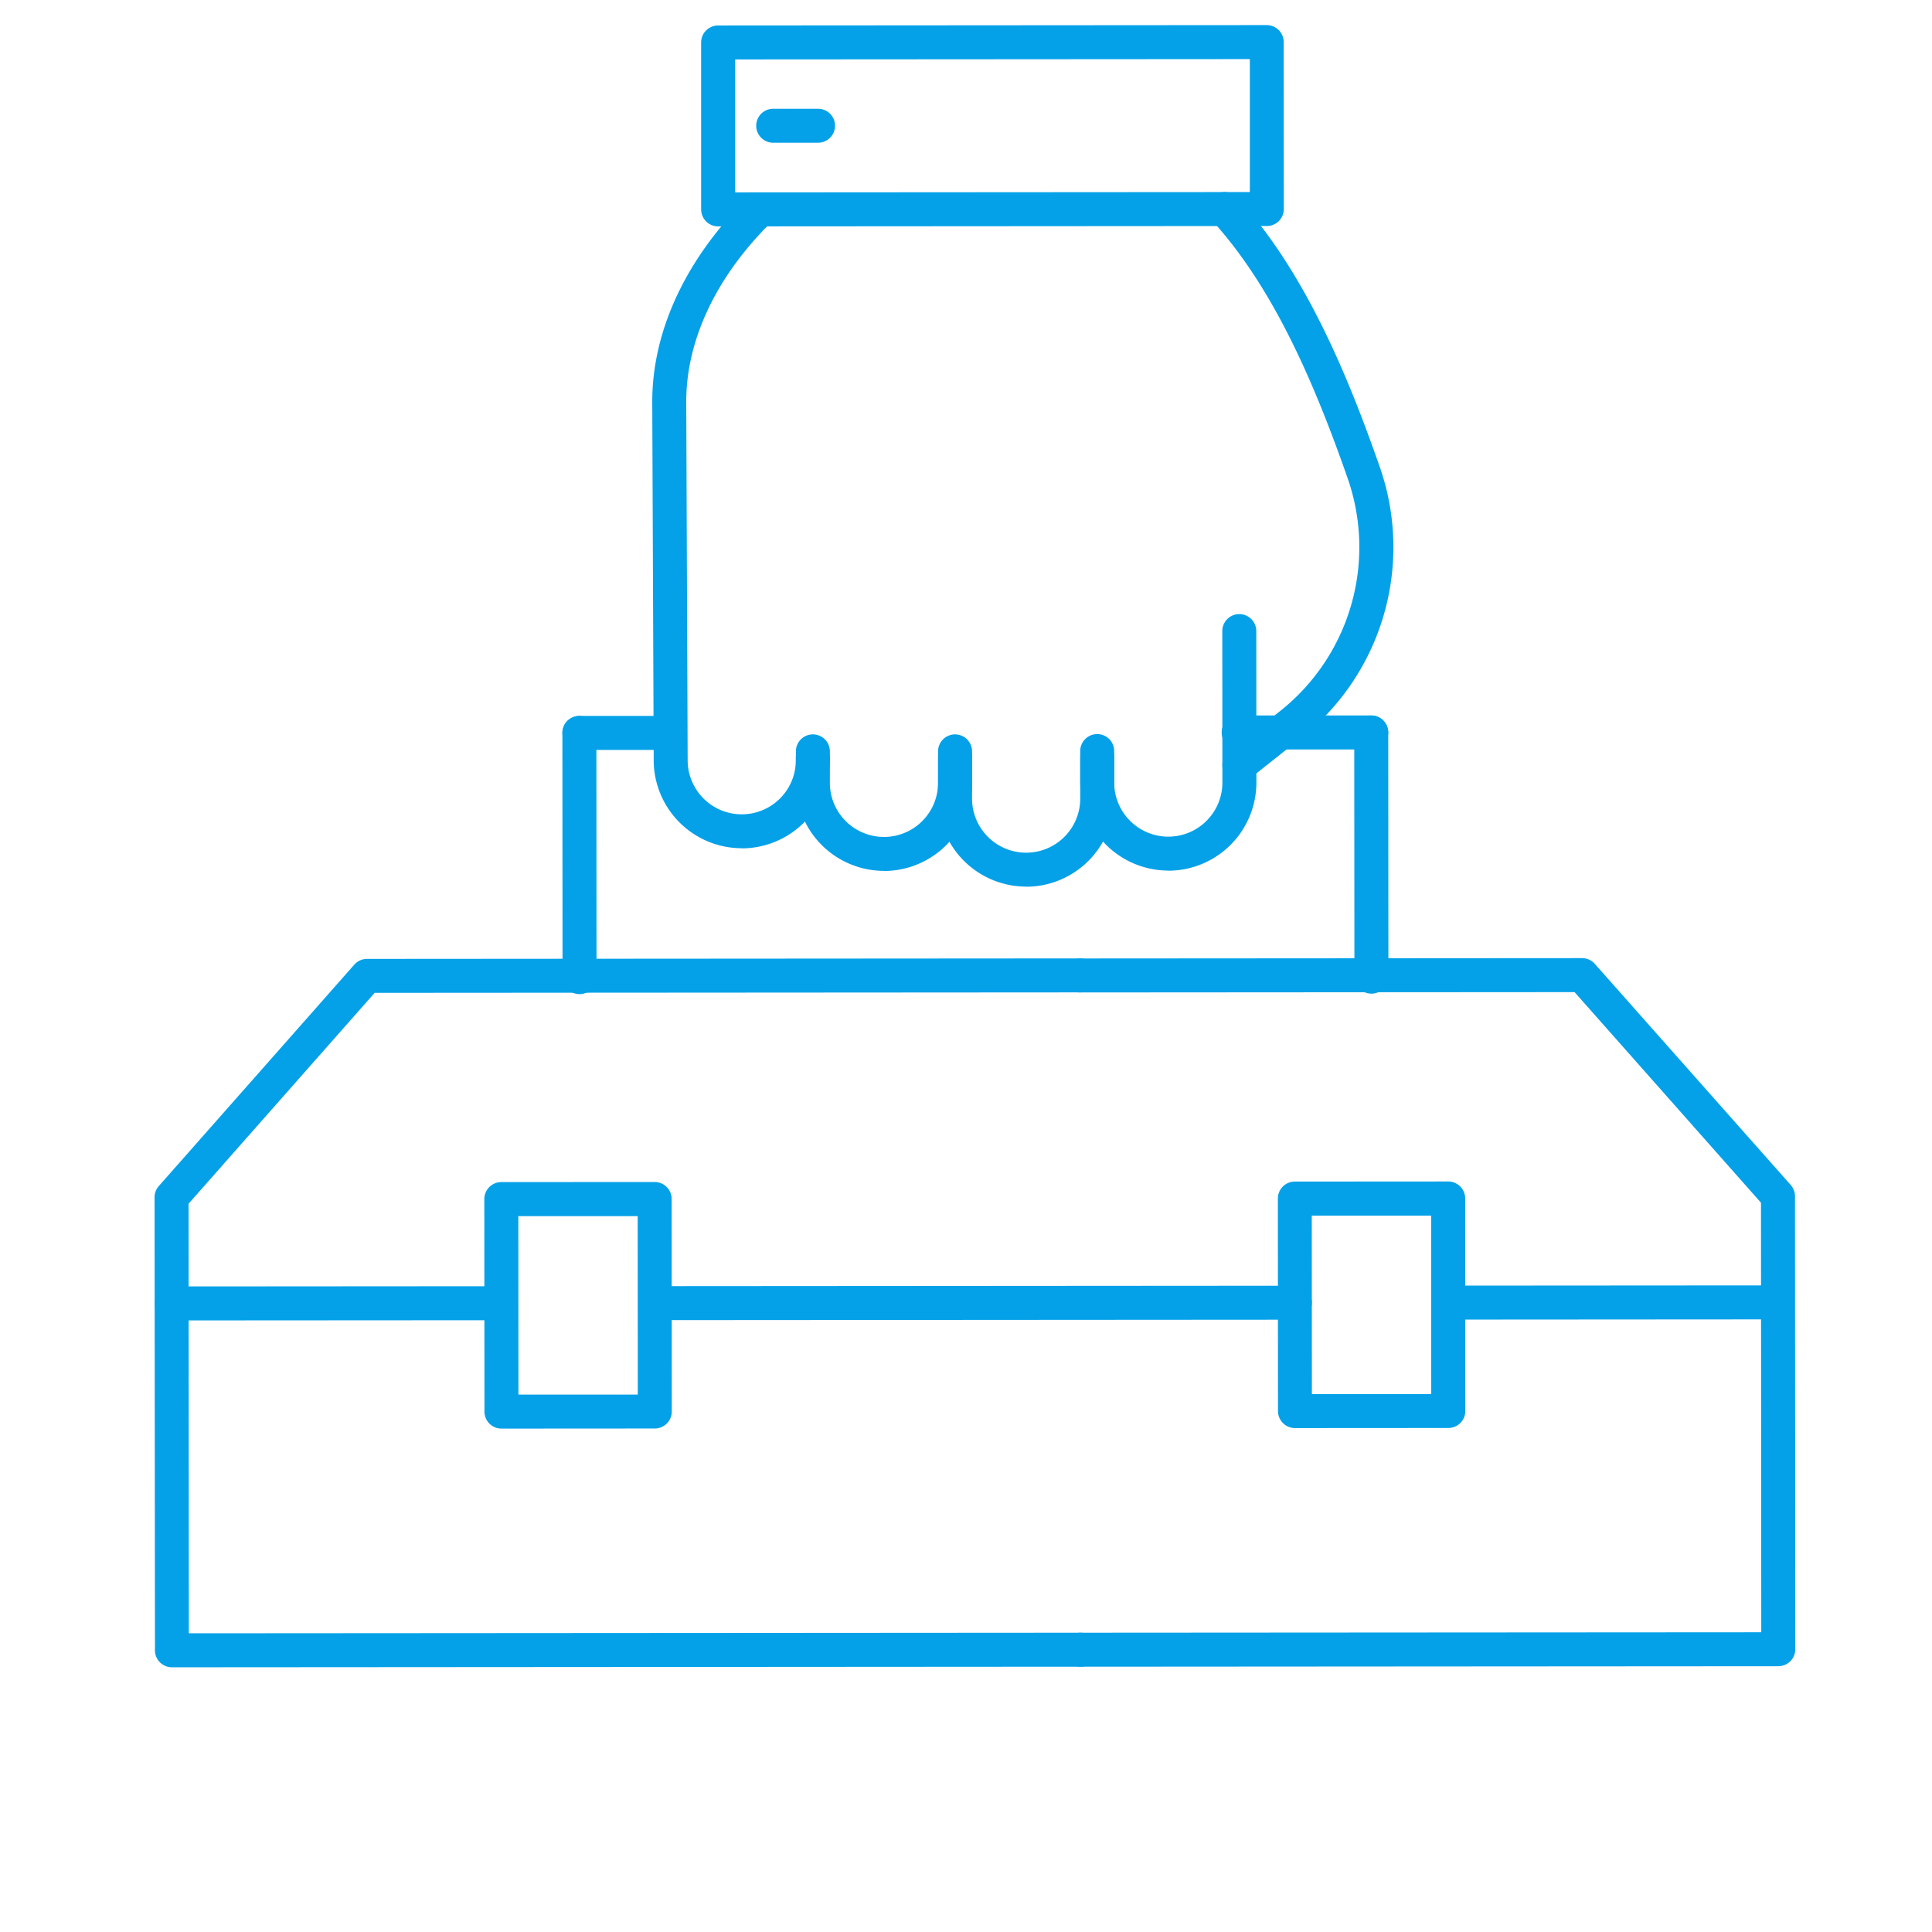
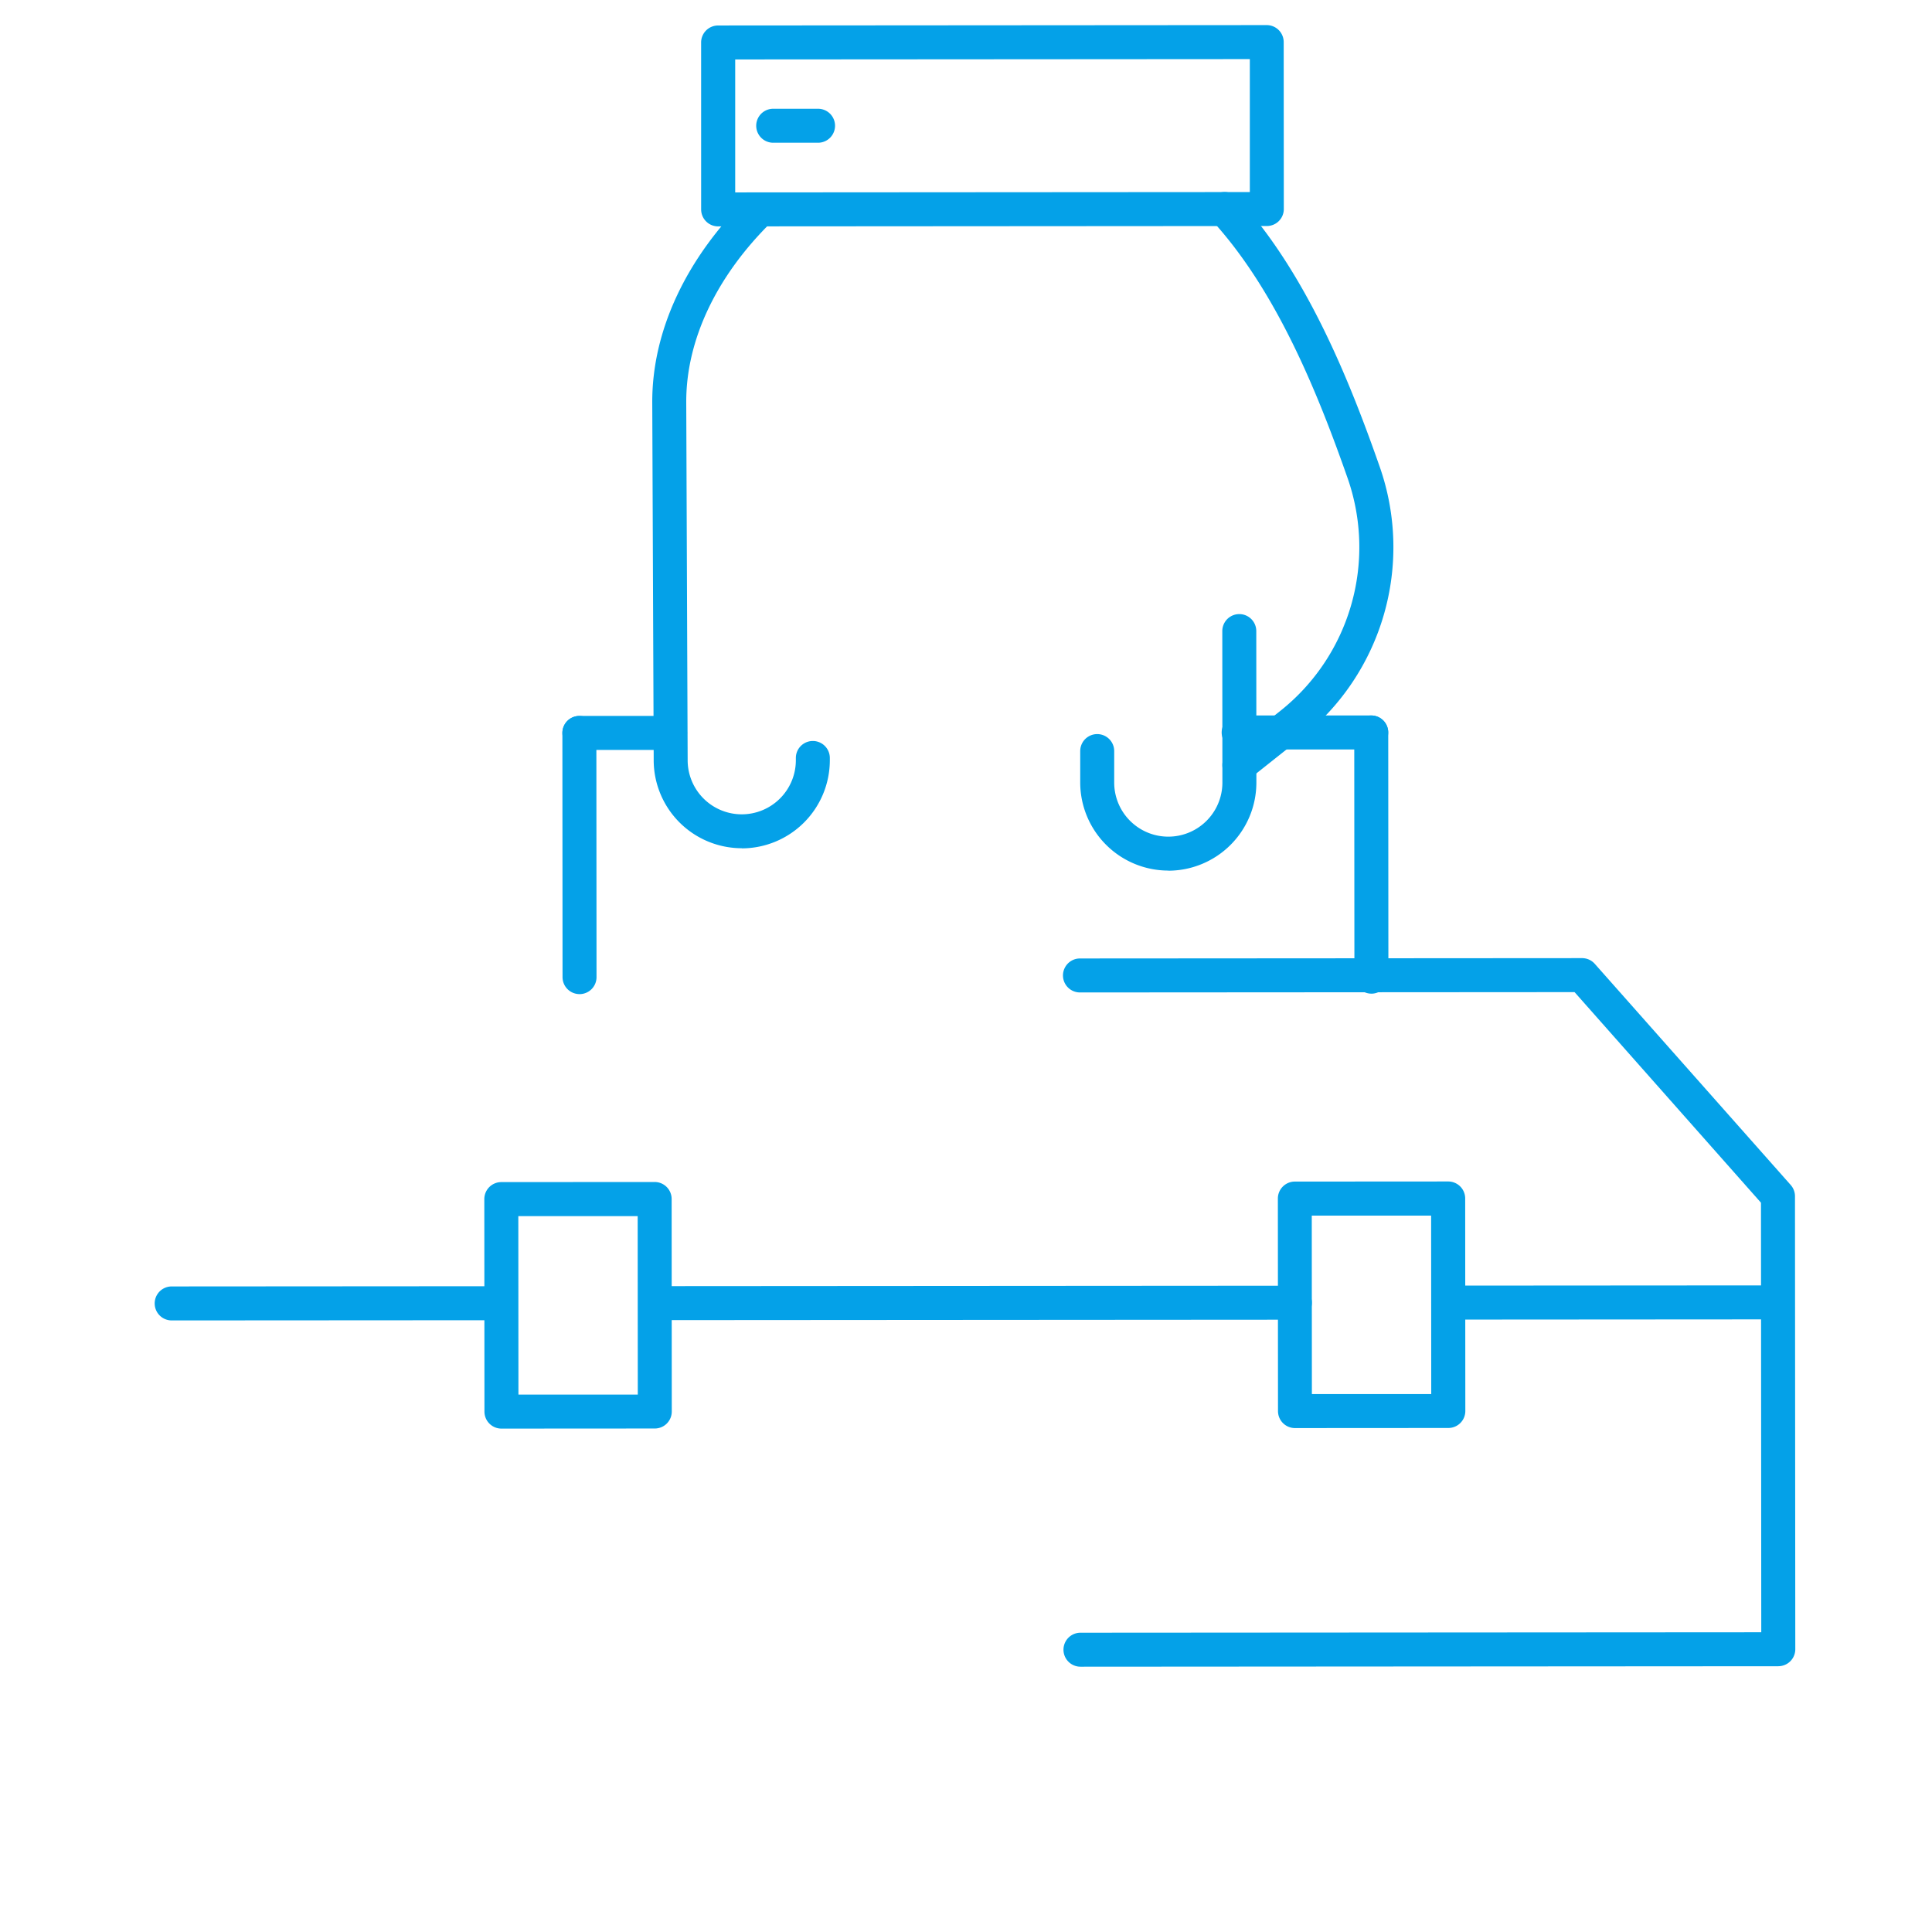
<svg xmlns="http://www.w3.org/2000/svg" width="100" height="100" viewBox="0 0 100 100">
  <defs>
    <clipPath id="a">
      <rect width="100" height="100" transform="translate(1122 5011)" fill="none" stroke="#707070" stroke-width="1" />
    </clipPath>
    <clipPath id="b">
      <rect width="84.921" height="85" fill="#04a1e8" />
    </clipPath>
  </defs>
  <g transform="translate(-1122 -5011)" clip-path="url(#a)">
    <g transform="translate(1130 5012.299)">
      <g clip-path="url(#b)">
-         <path d="M212.09,197.092a4.564,4.564,0,0,1-4.562-4.556v-2.113a.879.879,0,0,1,1.759,0v2.113a2.8,2.8,0,0,0,5.6,0l0-2.113a.879.879,0,1,1,1.759,0l0,2.113a4.564,4.564,0,0,1-4.556,4.562" transform="translate(-166.974 -152.5)" fill="#04a1e8" />
        <path d="M280.563,74.766a.879.879,0,0,1-.548-1.568l2.657-2.11a10.825,10.825,0,0,0,3.5-12.031c-1.5-4.283-3.646-9.673-7.024-13.358a.879.879,0,1,1,1.3-1.188c3.6,3.921,5.837,9.524,7.389,13.967a12.585,12.585,0,0,1-4.065,13.988l-2.657,2.11a.876.876,0,0,1-.546.191" transform="translate(-224.412 -35.584)" fill="#04a1e8" />
        <path d="M136.468,78.255a4.561,4.561,0,0,1-4.562-4.556v-.116L131.832,55.2c-.019-3.7,1.743-7.483,4.963-10.638a.879.879,0,1,1,1.231,1.256c-2.877,2.819-4.452,6.148-4.435,9.375l.073,18.507a2.8,2.8,0,0,0,2.8,2.8,2.8,2.8,0,0,0,2.8-2.8v-.116a.879.879,0,0,1,1.759,0v.116a4.564,4.564,0,0,1-4.556,4.562" transform="translate(-106.071 -35.65)" fill="#04a1e8" />
-         <path d="M174.43,194.9a4.564,4.564,0,0,1-4.562-4.556v-1.629a.879.879,0,1,1,1.759,0v1.629a2.8,2.8,0,0,0,5.6,0v-1.629a.879.879,0,0,1,1.759,0v1.629a4.564,4.564,0,0,1-4.556,4.562" transform="translate(-136.673 -151.123)" fill="#04a1e8" />
        <path d="M249.747,169.267a4.564,4.564,0,0,1-4.562-4.556v-1.629a.879.879,0,0,1,1.759,0v1.629a2.8,2.8,0,1,0,5.6,0l-.005-7.84a.879.879,0,1,1,1.759,0l.005,7.84a4.564,4.564,0,0,1-4.556,4.562" transform="translate(-197.273 -125.505)" fill="#04a1e8" />
        <path d="M174.052,10.4l-28.4.019a.879.879,0,0,1-.88-.879L144.771.9a.879.879,0,0,1,.879-.88L174.045,0a.88.88,0,0,1,.88.879l.006,8.641a.879.879,0,0,1-.879.88m-27.517-1.74,26.637-.018,0-6.882-26.637.018Z" transform="translate(-116.481 0)" fill="#04a1e8" />
        <path d="M162.564,23.92l-2.321,0a.879.879,0,0,1,0-1.759l2.321,0a.879.879,0,1,1,0,1.759" transform="translate(-128.222 -17.831)" fill="#04a1e8" />
        <path d="M17.169,335.811.9,335.821a.879.879,0,1,1,0-1.759l16.271-.011a.879.879,0,0,1,0,1.759" transform="translate(-0.014 -268.775)" fill="#04a1e8" />
-         <path d="M47.926,283.895.9,283.926a.879.879,0,0,1-.88-.879L0,259.6a.879.879,0,0,1,.22-.583l10.117-11.458a.879.879,0,0,1,.659-.3l36.905-.025a.879.879,0,0,1,0,1.759l-36.509.024L1.759,259.933l.015,22.234,46.151-.031a.879.879,0,1,1,0,1.759" transform="translate(0 -198.926)" fill="#04a1e8" />
        <path d="M277.655,283.8l-36.117.024a.879.879,0,1,1,0-1.759l35.238-.023-.015-22.234-9.649-10.9-25.6.017a.879.879,0,1,1,0-1.759l25.992-.017a.879.879,0,0,1,.659.3L278.3,258.891a.88.88,0,0,1,.221.582l.016,23.446a.879.879,0,0,1-.879.88" transform="translate(-193.613 -198.855)" fill="#04a1e8" />
        <path d="M96.168,319.214l-7.937.005a.879.879,0,0,1-.88-.879l-.007-11a.88.88,0,0,1,.879-.88l7.937-.005a.879.879,0,0,1,.88.879l.007,11a.879.879,0,0,1-.879.88M89.11,317.46l6.178,0-.006-9.238-6.178,0Z" transform="translate(-70.276 -246.574)" fill="#04a1e8" />
        <path d="M306.363,319.074l-7.937.005a.879.879,0,0,1-.88-.879l-.007-11a.879.879,0,0,1,.879-.88l7.937-.005a.879.879,0,0,1,.88.879l.007,11a.879.879,0,0,1-.879.88M299.3,317.32l6.178,0-.006-9.238-6.178,0Z" transform="translate(-239.397 -246.461)" fill="#04a1e8" />
        <path d="M164.431,335.668l-32.542.022a.879.879,0,0,1,0-1.759l32.542-.022a.879.879,0,1,1,0,1.759" transform="translate(-105.409 -268.66)" fill="#04a1e8" />
        <path d="M355.308,335.585l-16.271.011a.879.879,0,1,1,0-1.759l16.271-.011a.879.879,0,0,1,0,1.759" transform="translate(-272.078 -268.593)" fill="#04a1e8" />
        <path d="M318.661,197.263a.879.879,0,0,1-.88-.879l-.008-12.639a.879.879,0,0,1,1.759,0l.008,12.639a.879.879,0,0,1-.879.88" transform="translate(-255.677 -147.131)" fill="#04a1e8" />
        <path d="M108.914,197.4a.879.879,0,0,1-.88-.879l-.008-12.639a.879.879,0,0,1,1.759,0l.008,12.639a.879.879,0,0,1-.879.88" transform="translate(-86.917 -147.244)" fill="#04a1e8" />
        <path d="M290.4,184.624l-6.861,0a.879.879,0,0,1,0-1.759l6.861,0a.879.879,0,1,1,0,1.759" transform="translate(-227.426 -147.131)" fill="#04a1e8" />
        <path d="M113.6,184.748l-4.695,0a.879.879,0,1,1,0-1.759l4.695,0a.879.879,0,0,1,0,1.759" transform="translate(-86.916 -147.231)" fill="#04a1e8" />
      </g>
    </g>
  </g>
</svg>